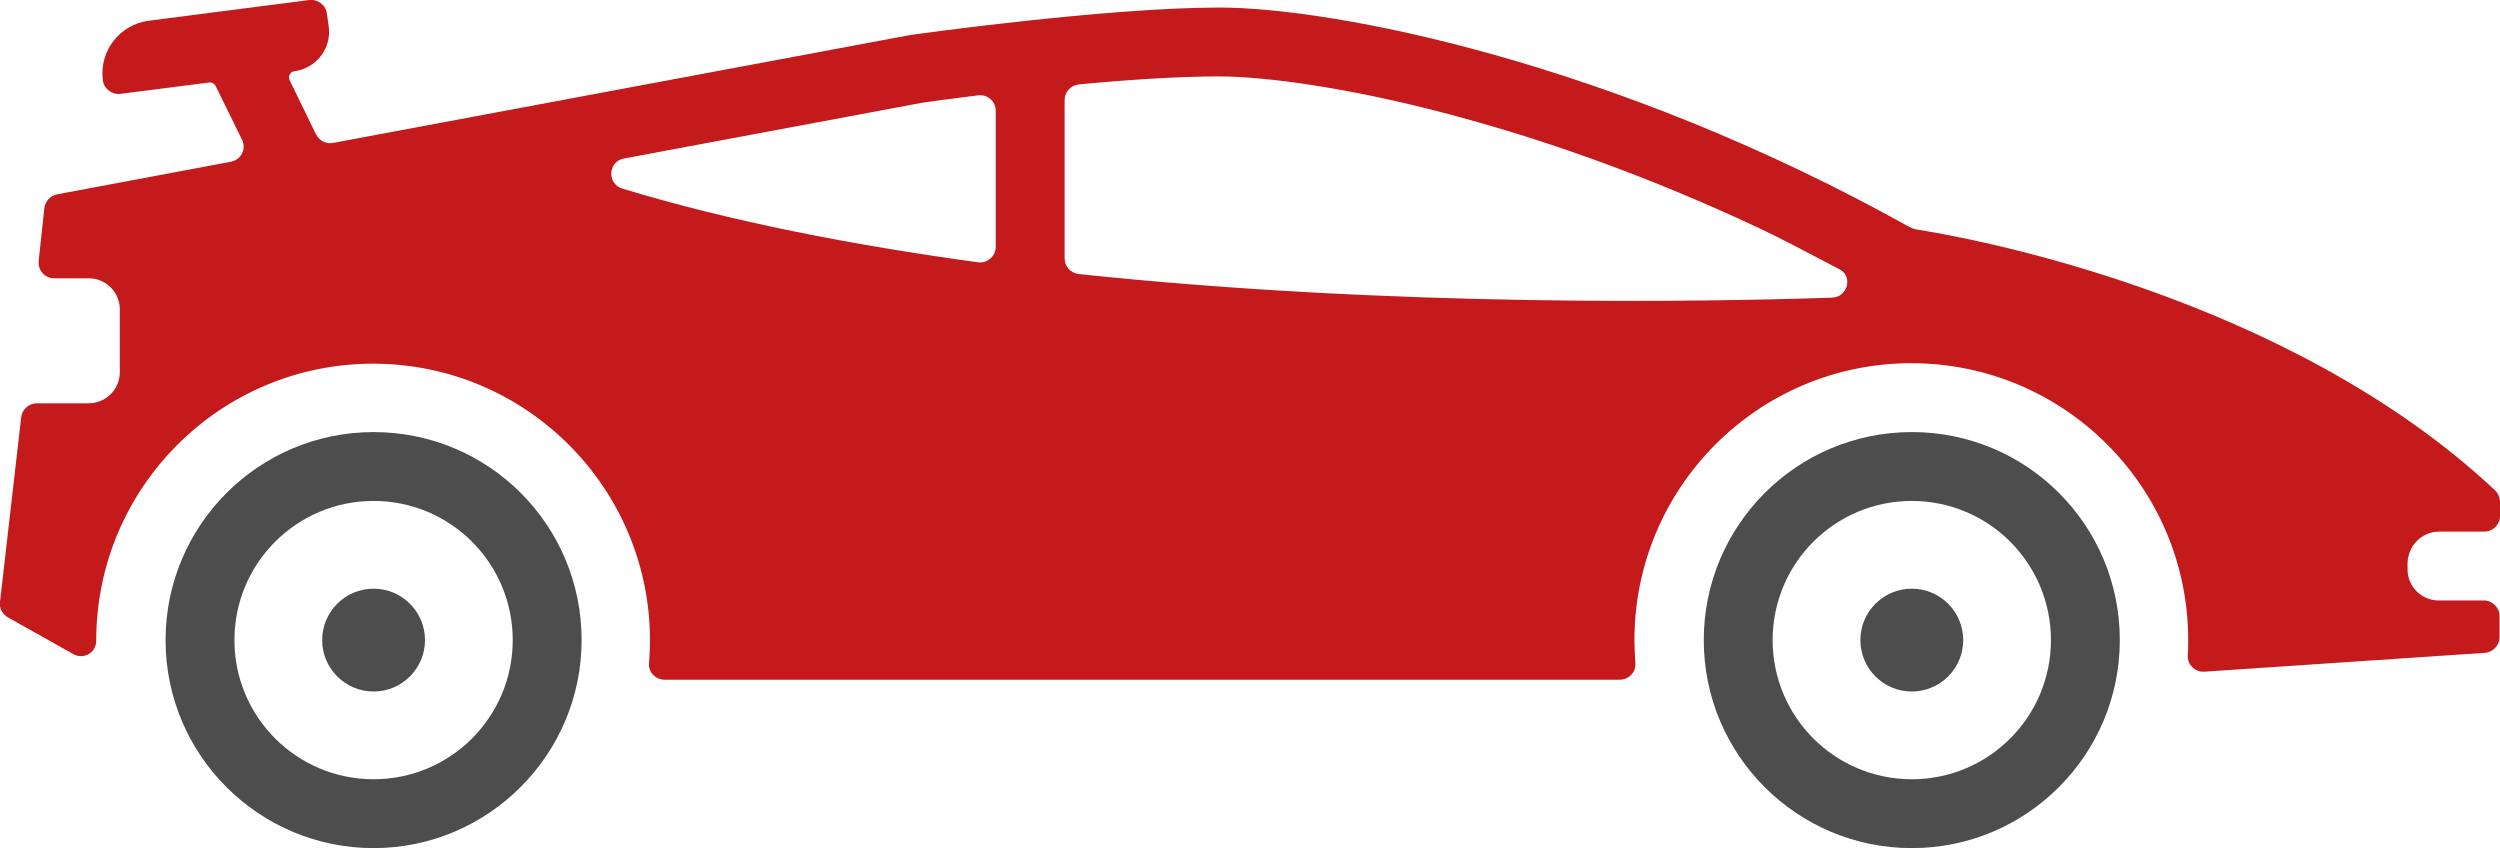
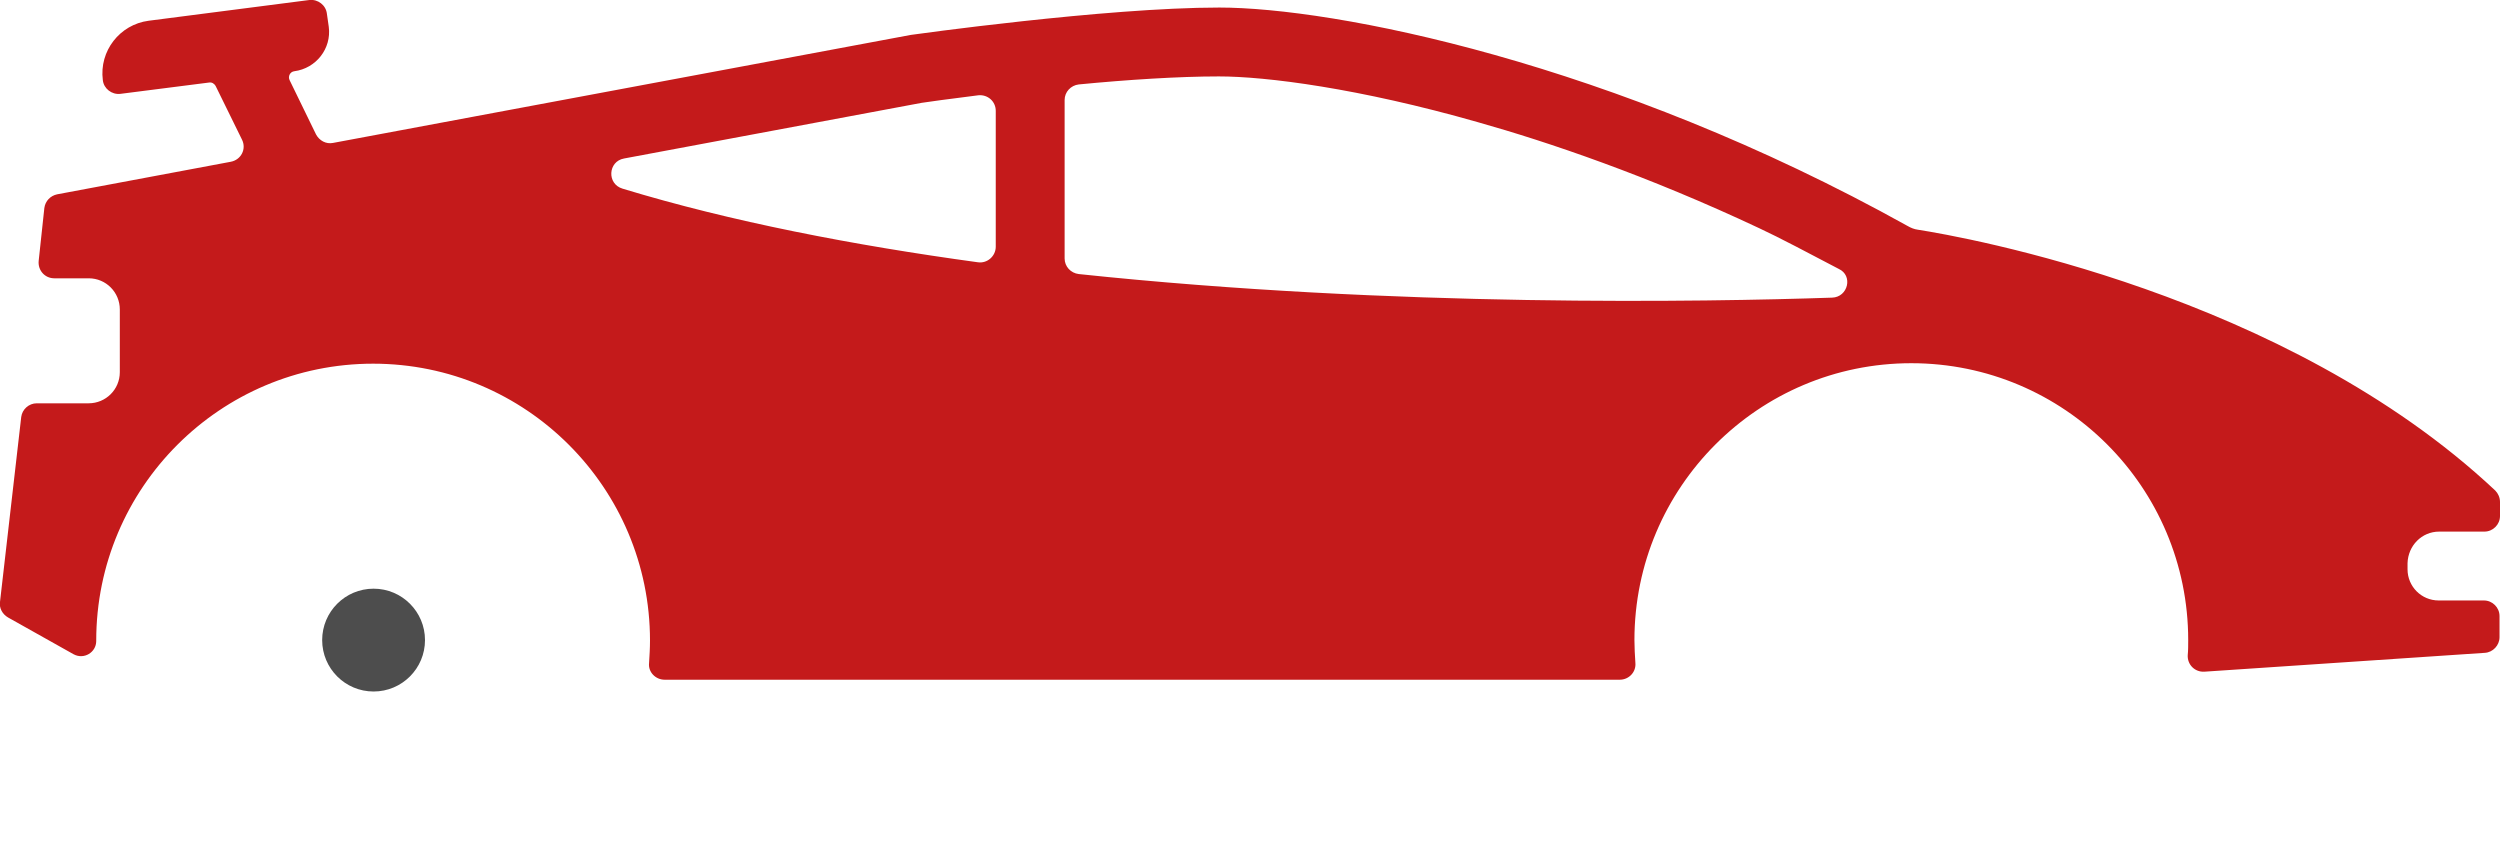
<svg xmlns="http://www.w3.org/2000/svg" version="1.1" id="Icon" x="0px" y="0px" viewBox="0 0 530 179.8" style="enable-background:new 0 0 530 179.8;" xml:space="preserve">
  <style type="text/css">
	.st0{fill:#4D4D4D;}
	.st1{fill:#C41A1B;}
</style>
-   <path class="st0" d="M405.3,91.6c-24.4,0-44.1,19.8-44.1,44.1c0,24.4,19.8,44.1,44.1,44.1c24.4,0,44.1-19.8,44.1-44.1  C449.4,111.3,429.7,91.6,405.3,91.6z M405.3,165.2c-16.3,0-29.5-13.2-29.5-29.5c0-16.3,13.2-29.5,29.5-29.5s29.5,13.2,29.5,29.5  C434.8,152,421.6,165.2,405.3,165.2z" />
-   <circle class="st0" cx="405.3" cy="135.7" r="10.9" />
-   <path class="st0" d="M79.2,91.6c-24.4,0-44.1,19.8-44.1,44.1c0,24.4,19.8,44.1,44.1,44.1s44.1-19.8,44.1-44.1  C123.3,111.3,103.6,91.6,79.2,91.6z M79.2,165.2c-16.3,0-29.5-13.2-29.5-29.5c0-16.3,13.2-29.5,29.5-29.5s29.5,13.2,29.5,29.5  C108.7,152,95.5,165.2,79.2,165.2z" />
  <circle class="st0" cx="79.2" cy="135.7" r="10.9" />
  <path class="st1" d="M517.1,112.7h9.6c1.8,0,3.3-1.5,3.3-3.3v-3c0-0.9-0.4-1.8-1-2.4c-44.5-41.8-112.8-53.8-122.4-55.3  c-0.8-0.1-1.5-0.4-2.2-0.8C341.7,13,282.5,1.6,258.5,1.6c-24.2,0-65.4,5.8-65.4,5.8L70.6,30.3c-1.5,0.3-2.9-0.5-3.6-1.8L61.4,17  c-0.4-0.8,0.1-1.8,1-1.9c4.6-0.6,7.9-4.8,7.3-9.4l-0.4-2.8c-0.2-1.8-1.9-3.1-3.7-2.9L31.5,4.4C25.4,5.2,21,10.8,21.8,17  c0.2,1.8,1.9,3.1,3.7,2.9l18.8-2.4c0.6-0.1,1.1,0.2,1.4,0.7l5.6,11.4c1,2-0.2,4.3-2.4,4.7l-36.8,6.9c-1.4,0.3-2.5,1.4-2.7,2.9  L8.2,55.3C8,57.3,9.5,59,11.5,59h7.3c3.7,0,6.6,3,6.6,6.6v13.3c0,3.7-3,6.6-6.6,6.6h-11c-1.7,0-3.1,1.3-3.3,2.9L0,127.6  c-0.2,1.3,0.5,2.6,1.7,3.3l13.9,7.8c2.2,1.2,4.8-0.4,4.8-2.8v-0.1c0-32.4,26.3-58.7,58.7-58.7s58.7,26.3,58.7,58.7  c0,1.6-0.1,3.2-0.2,4.8c-0.2,1.9,1.4,3.5,3.3,3.5h202.5c1.9,0,3.5-1.6,3.3-3.6c-0.1-1.6-0.2-3.2-0.2-4.8c0-32.4,26.3-58.7,58.7-58.7  s58.7,26.3,58.7,58.7c0,1.1,0,2.2-0.1,3.2c-0.1,2,1.5,3.6,3.5,3.5l59.5-4c1.7-0.1,3.1-1.6,3.1-3.3v-4.5c0-1.8-1.5-3.3-3.3-3.3h-9.6  c-3.7,0-6.6-3-6.6-6.6v-1.3C510.5,115.7,513.4,112.7,517.1,112.7z M132.3,33.6l63.1-11.8c1.2-0.2,5.7-0.8,12-1.6  c2-0.2,3.7,1.3,3.7,3.3v28.8c0,2-1.8,3.6-3.8,3.3C181,52,155,47,132,40C128.6,39,128.9,34.2,132.3,33.6z M388.4,63.1  c-26.6,0.9-92.7,2.1-159.7-5c-1.7-0.2-3-1.6-3-3.3V21.2c0-1.7,1.3-3.1,3-3.3c10.3-1,21.2-1.7,29.7-1.7c10,0,29.7,2.5,54.9,9.7  c14.9,4.2,35.9,11.3,59.7,22.5c4.1,1.9,10.9,5.5,16.8,8.6C392.9,58.4,391.8,63,388.4,63.1z" />
</svg>